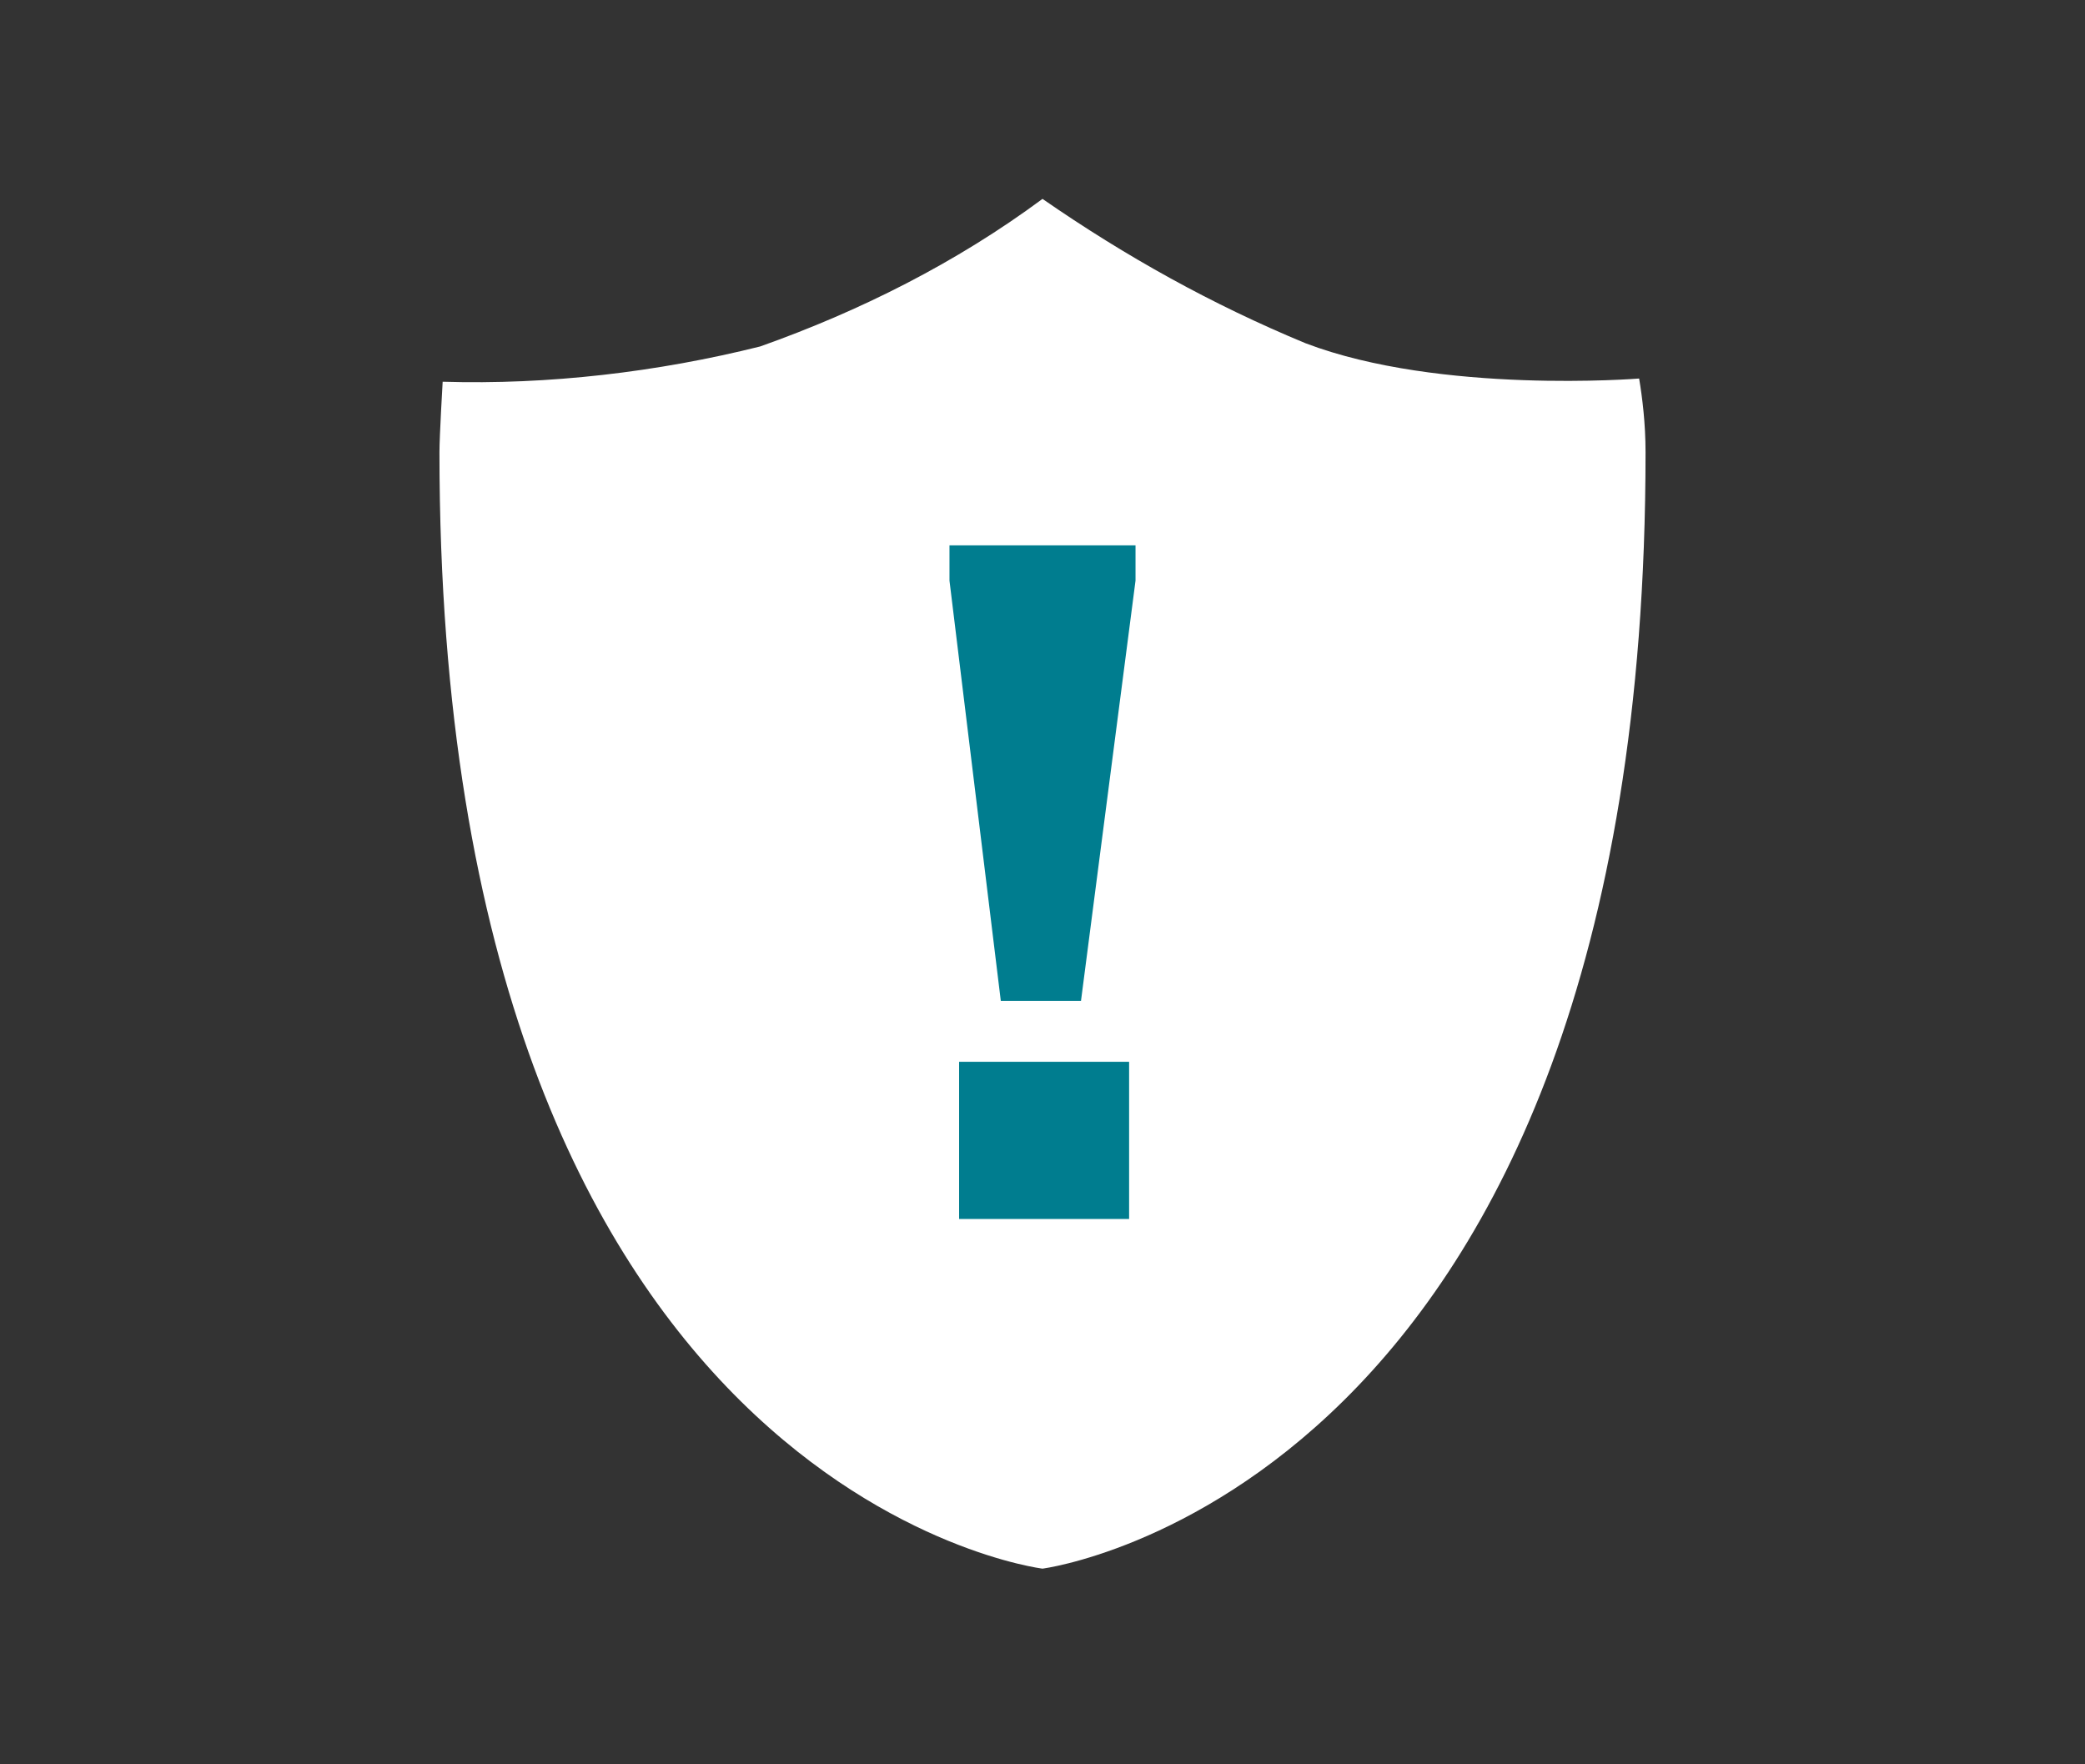
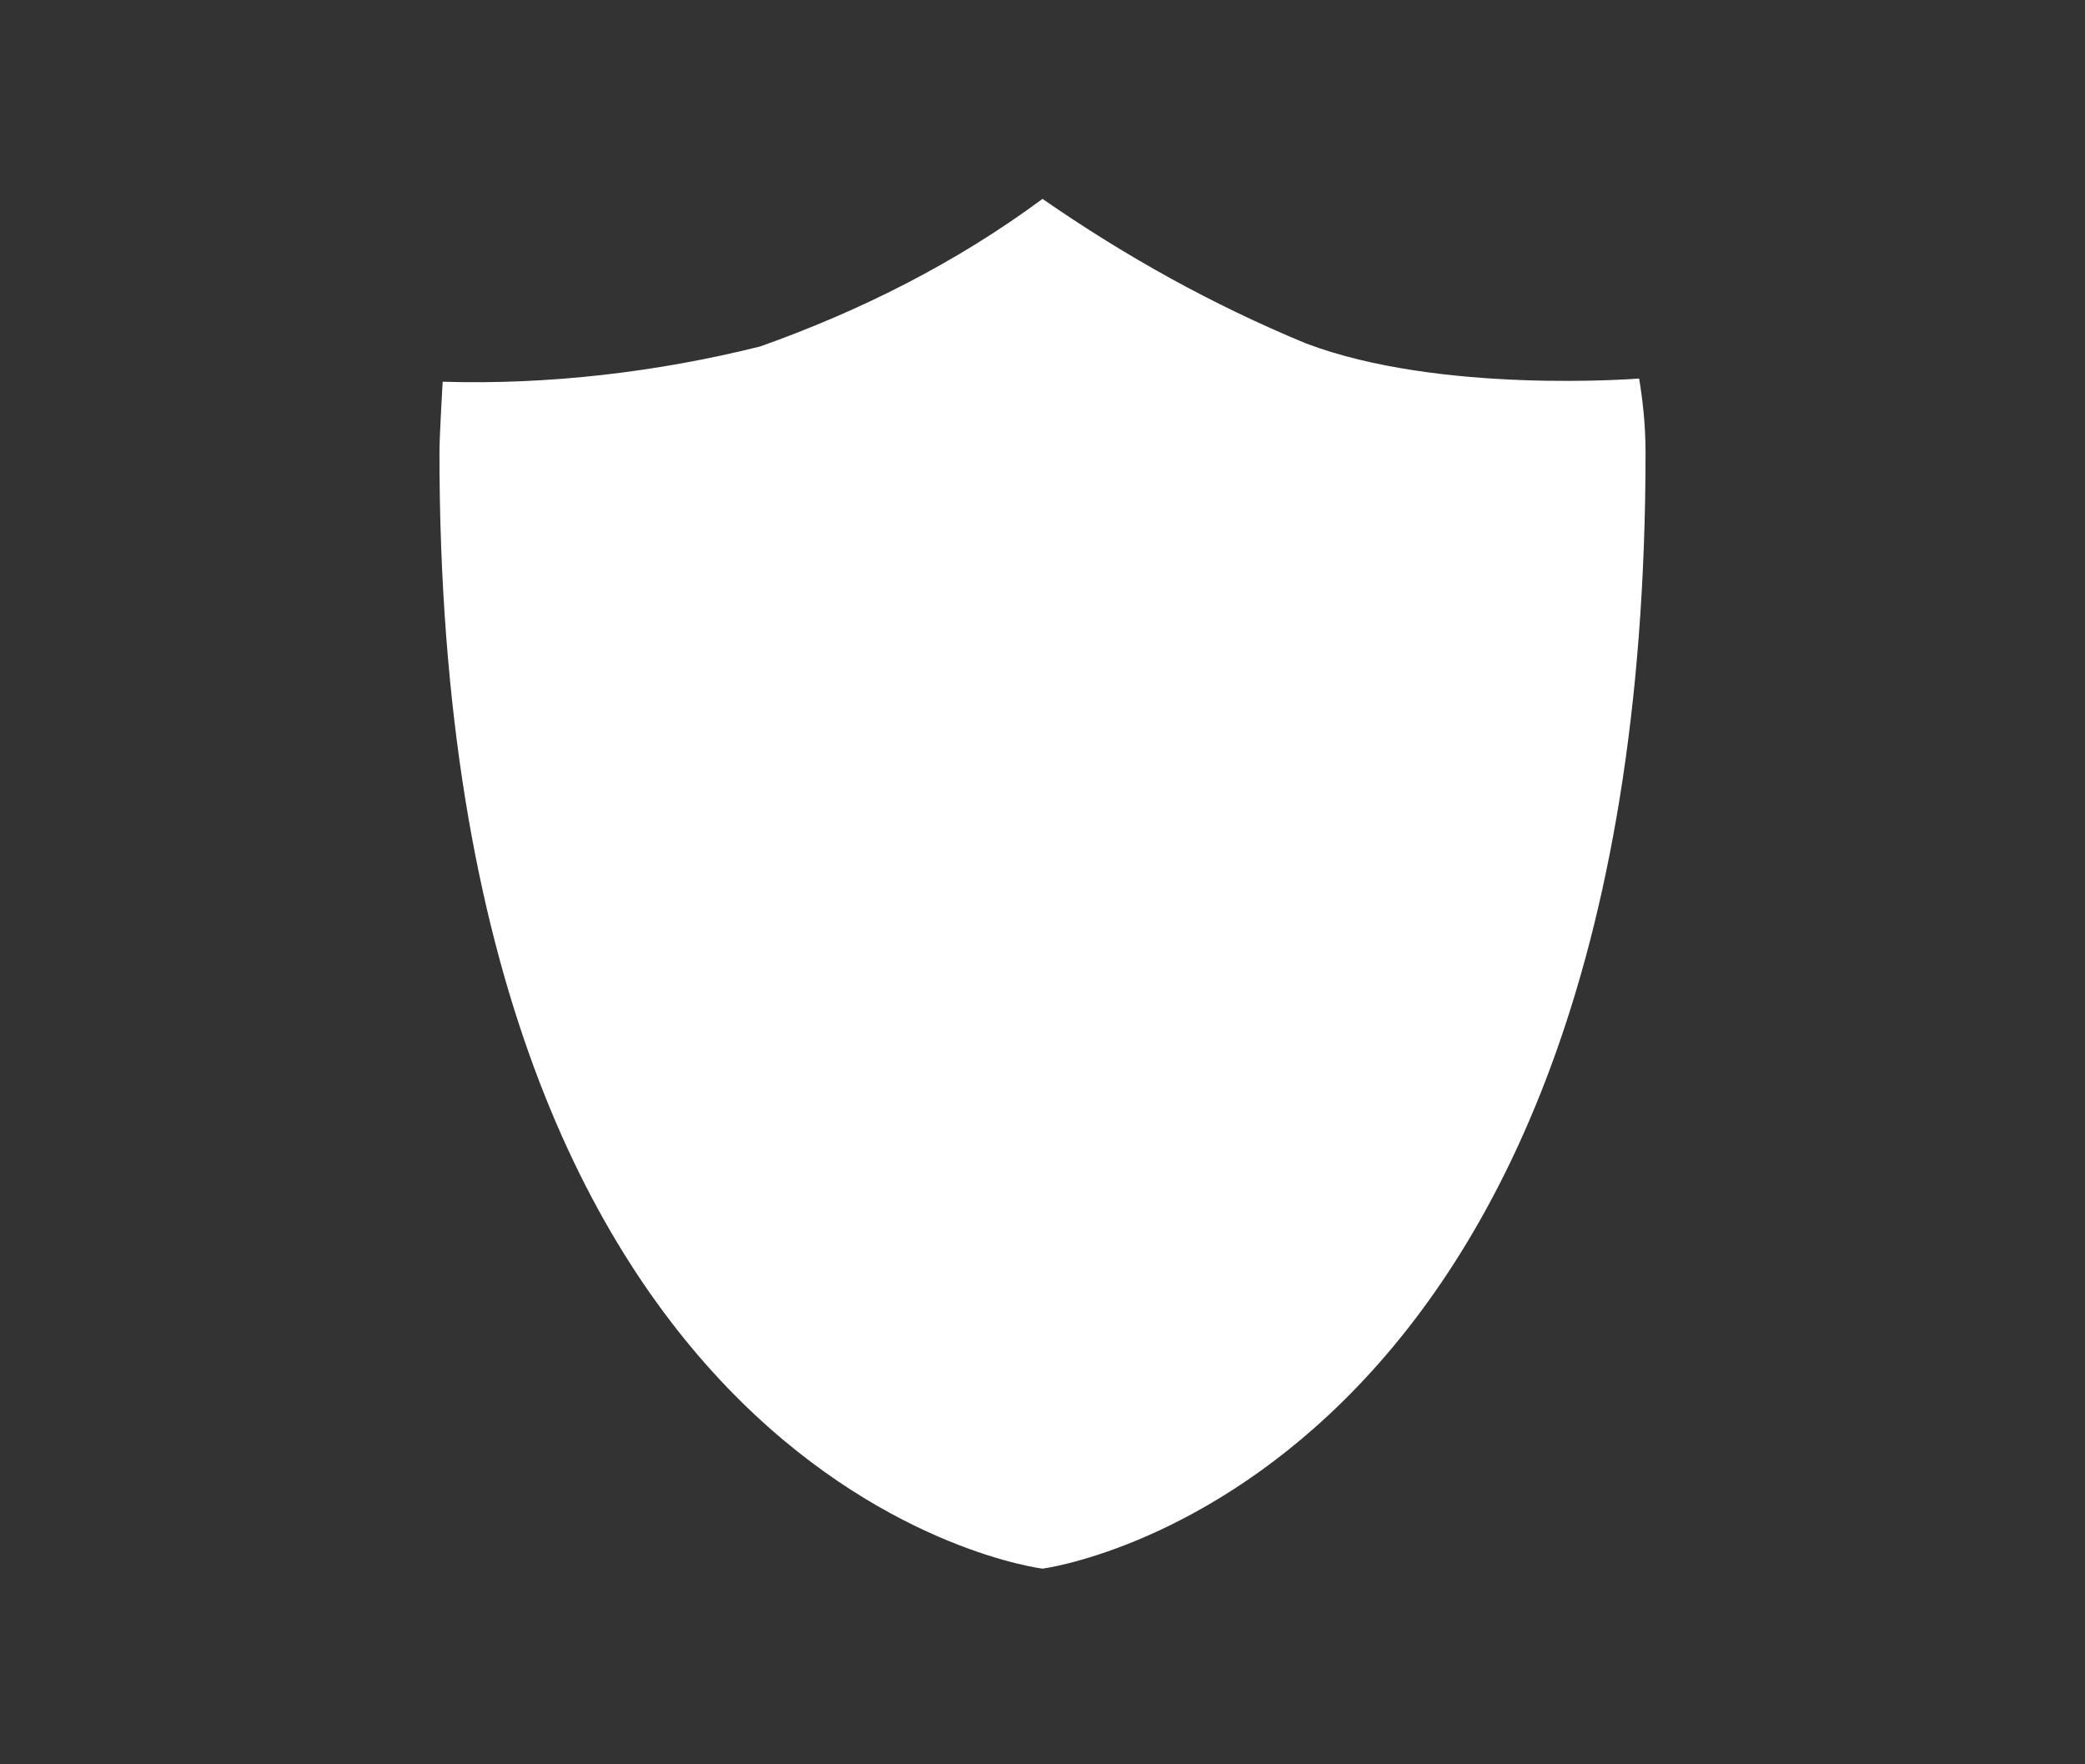
<svg xmlns="http://www.w3.org/2000/svg" version="1.1" id="Calque_1" x="0px" y="0px" viewBox="0 0 65 55" style="enable-background:new 0 0 65 55;" xml:space="preserve">
  <rect x="0" y="0" width="65" height="55" fill="#333333" stroke="none" />
  <style type="text/css">
	.st0{fill:#FFFFFF;}
	.st1{display:none;fill:#FFFFFF;}
	.st2{fill:#007D8F;}
</style>
  <g id="Calque_10">
    <path id="_Tracé__1_" class="st0" d="M51.3,14.1c0,32.4-18.8,34.8-18.8,34.8s-18.8-2.3-18.8-34.8c0-0.5,0.1-2.2,0.1-2.2   c3.3,0.1,6.7-0.3,9.9-1.1c3.1-1.1,6.1-2.6,8.8-4.6c2.6,1.8,5.3,3.3,8.2,4.5c4.2,1.6,10.4,1.1,10.4,1.1   C51.2,12.4,51.3,13.2,51.3,14.1z" />
    <path class="st1" d="M51.1,11.8c0,0-6.2,0.5-10.4-1.1c-2.9-1.2-5.6-2.7-8.2-4.5c-2.7,2-5.7,3.5-8.8,4.6c-3.2,0.8-6.6,1.2-9.9,1.1   c0,0-0.1,1.7-0.1,2.2c0,32.5,18.8,34.8,18.8,34.8s18.8-2.4,18.8-34.8C51.3,13.2,51.2,12.4,51.1,11.8z M48,16.7   c0,25-15.3,28.4-15.3,28.4s-15.3-3.6-15.3-28.4c0-0.4,0.1-1.5,0.1-1.5c2.7-0.1,5.4-0.5,8-1.2c2.6-0.9,5-2.2,7.2-3.8   c2.1,1.4,4.3,2.7,6.7,3.6c2.8,0.9,5.7,1.3,8.6,1.4C48,15.2,48,15.9,48,16.7z" />
    <path id="_Tracé_2_1_" class="st1" d="M48,16.7c0,25-15.3,28.4-15.3,28.4s-15.3-3.6-15.3-28.4c0-0.4,0.1-1.5,0.1-1.5   c2.7-0.1,5.4-0.5,8-1.2c2.6-0.9,5-2.2,7.2-3.8c2.1,1.4,4.3,2.7,6.7,3.6c2.8,0.9,5.7,1.3,8.6,1.4C48,15.2,48,15.9,48,16.7z" />
  </g>
  <g id="Calque_2_1_">
    <g>
-       <path class="st2" d="M29.6,18.1V17h5.8v1.1l-1.7,13.1h-2.5L29.6,18.1z M29.9,33.1h5.3V38h-5.3C29.9,38,29.9,33.1,29.9,33.1z" />
-     </g>
+       </g>
  </g>
</svg>